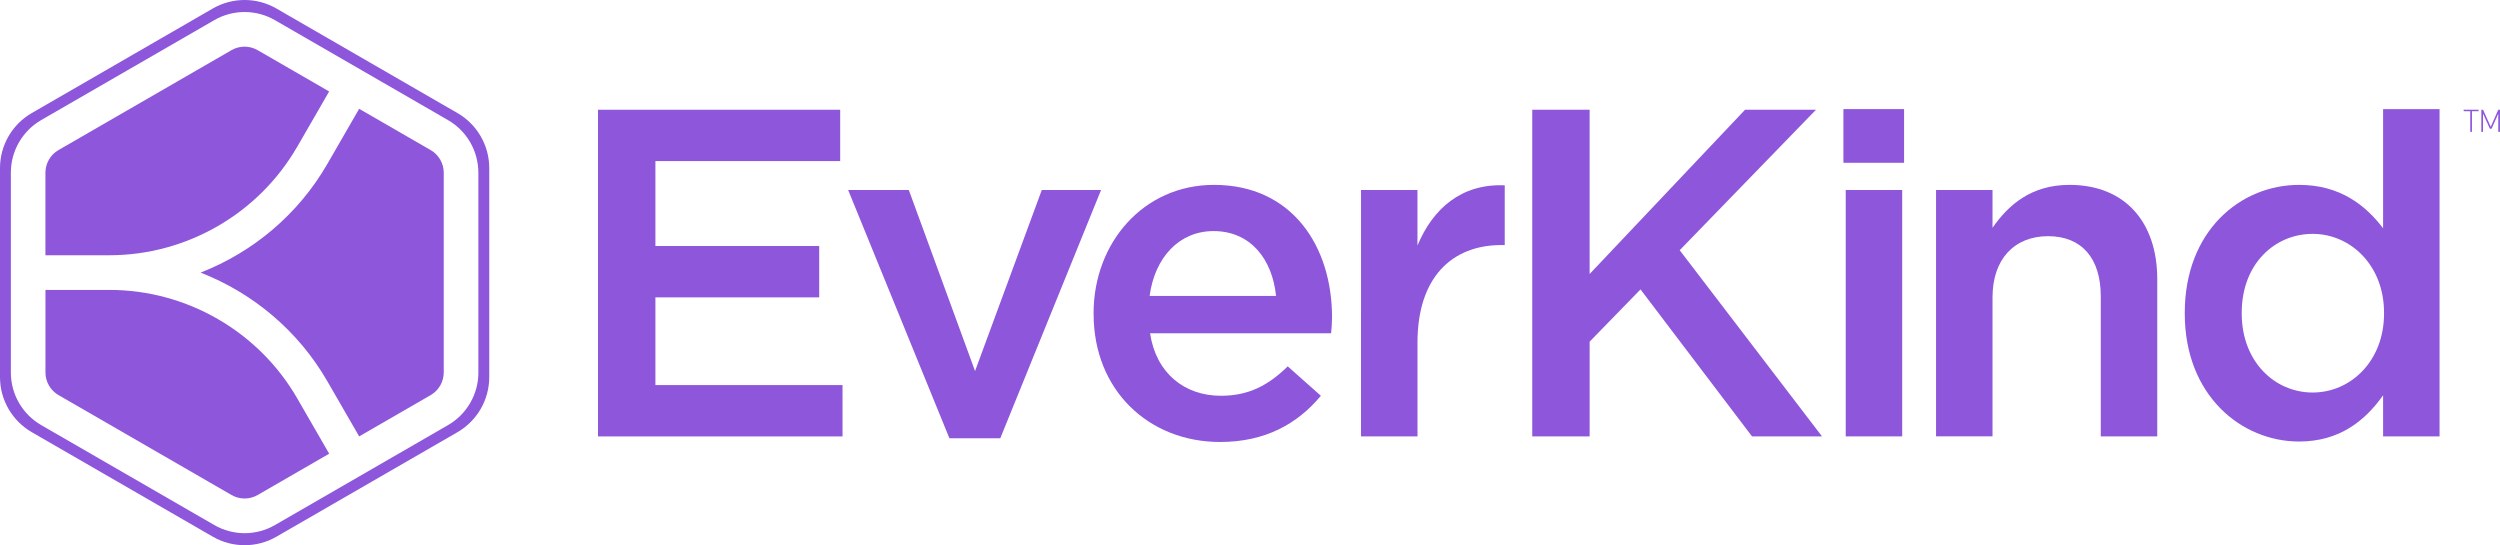
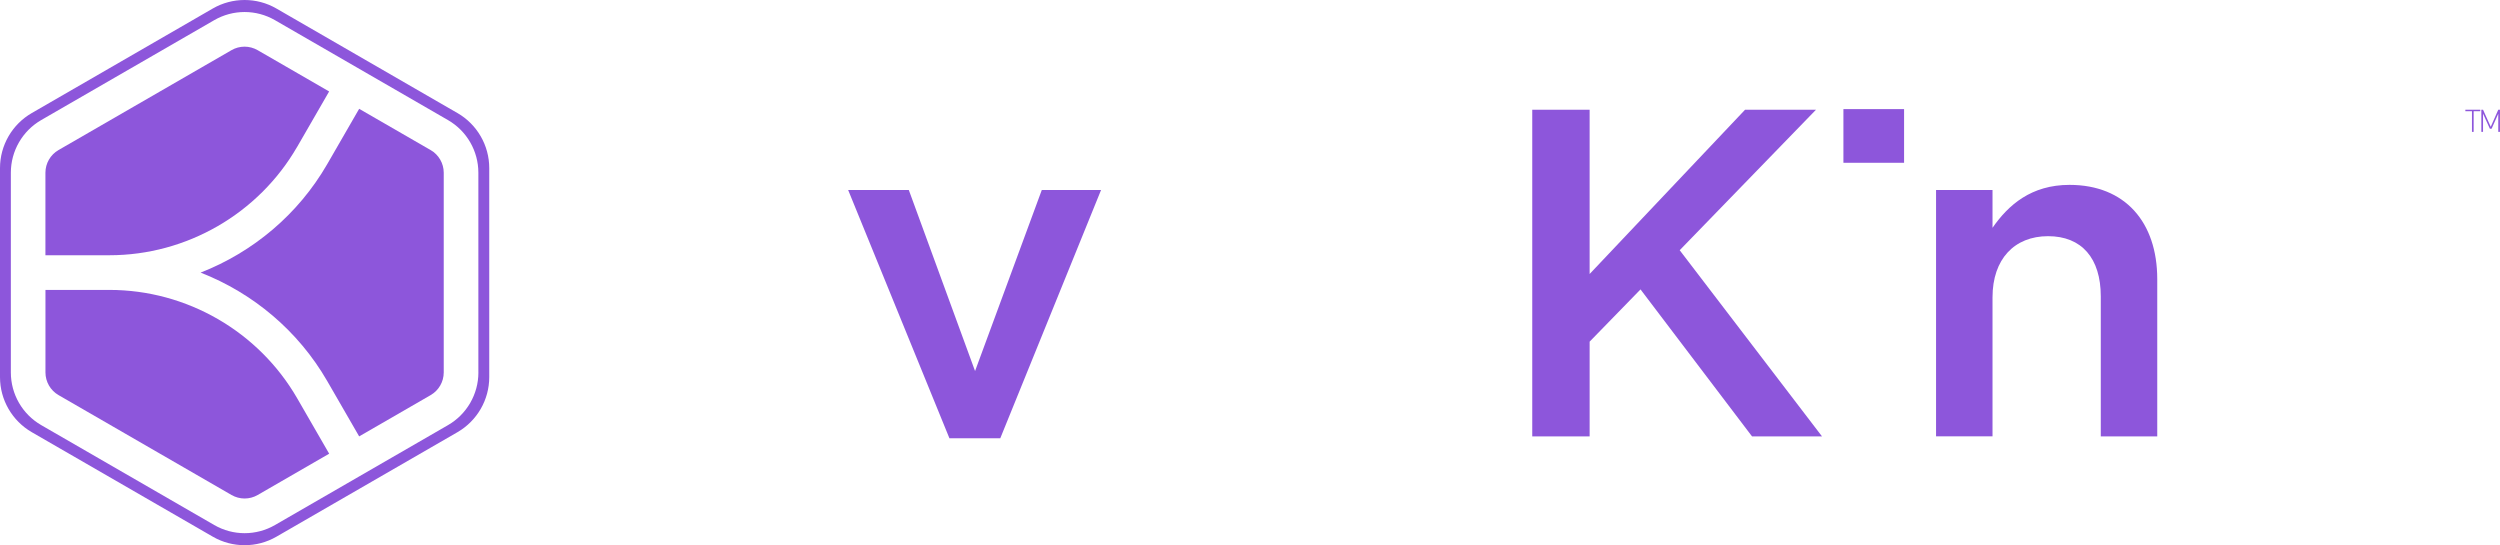
<svg xmlns="http://www.w3.org/2000/svg" id="Layer_3" data-name="Layer 3" viewBox="0 0 769.44 167.8">
  <defs>
    <style>
      .cls-1 {
        fill: #8d56db;
      }
    </style>
  </defs>
  <g id="Layer_1" data-name="Layer 1">
    <g>
      <g>
        <path class="cls-1" d="M91.46,45.2l9.84-17.05-22.01-12.71c-1.22-.7-2.61-1.08-4.02-1.08s-2.8.37-4.02,1.08l-53.25,30.75c-2.48,1.43-4.02,4.1-4.02,6.96v25.41h19.69c23.76,0,45.9-12.78,57.78-33.36Z" />
        <path class="cls-1" d="M132.55,46.2l-22.01-12.71-9.84,17.05c-8.91,15.43-22.81,27.05-38.96,33.36,16.15,6.31,30.05,17.93,38.96,33.36l9.84,17.05,22.01-12.71c2.48-1.43,4.02-4.1,4.02-6.96v-61.49c0-2.86-1.54-5.53-4.02-6.96Z" />
        <path class="cls-1" d="M33.68,89.23H13.99v25.41c0,2.86,1.54,5.53,4.02,6.96l53.25,30.75c1.22.7,2.61,1.08,4.02,1.08s2.8-.37,4.02-1.08l22.01-12.71-9.84-17.05c-11.88-20.58-34.02-33.36-57.78-33.36Z" />
        <path class="cls-1" d="M140.78,34.79L85.07,2.62c-3.03-1.75-6.41-2.62-9.79-2.62s-6.76.87-9.79,2.62L9.79,34.79C3.73,38.28,0,44.74,0,51.74v64.33c0,6.99,3.73,13.45,9.79,16.95l55.71,32.16c3.03,1.75,6.41,2.62,9.79,2.62s6.76-.87,9.79-2.62l55.71-32.16c6.05-3.5,9.79-9.96,9.79-16.95V51.74c0-6.99-3.73-13.45-9.79-16.95ZM147.24,114.64c0,6.68-3.57,12.86-9.35,16.2l-53.25,30.75c-2.89,1.67-6.12,2.51-9.35,2.51s-6.46-.84-9.35-2.51l-53.25-30.75c-5.79-3.34-9.35-9.52-9.35-16.2v-61.49c0-6.68,3.57-12.86,9.35-16.2L65.93,6.21c2.89-1.67,6.12-2.51,9.35-2.51s6.46.84,9.35,2.51l53.25,30.75c5.79,3.34,9.35,9.52,9.35,16.2v61.49Z" />
      </g>
      <g>
-         <path class="cls-1" d="M184.05,33.78h74.54v15.8h-56.87v26.14h50.41v15.8h-50.41v27h57.59v15.8h-75.26V33.78Z" />
        <path class="cls-1" d="M261.04,58.48h18.67l20.39,55.72,20.54-55.72h18.24l-31.02,76.41h-15.65l-31.17-76.41Z" />
-         <path class="cls-1" d="M336.58,96.68v-.29c0-21.68,15.37-39.49,37.05-39.49,24.13,0,36.34,18.96,36.34,40.79,0,1.58-.14,3.16-.29,4.88h-55.72c1.87,12.35,10.63,19.24,21.83,19.24,8.47,0,14.51-3.16,20.54-9.05l10.2,9.05c-7.18,8.62-17.09,14.22-31.02,14.22-21.97,0-38.92-15.94-38.92-39.35ZM392.74,91.08c-1.15-11.2-7.76-19.96-19.24-19.96-10.63,0-18.1,8.19-19.68,19.96h38.92Z" />
-         <path class="cls-1" d="M418.88,58.48h17.38v17.09c4.74-11.35,13.5-19.1,26.86-18.53v18.38h-1c-15.22,0-25.85,9.91-25.85,30.02v28.87h-17.38V58.48Z" />
        <path class="cls-1" d="M471.59,33.78h17.66v50.55l47.83-50.55h21.83l-41.94,43.23,43.8,57.3h-21.54l-34.32-45.24-15.66,16.08v29.16h-17.66V33.78Z" />
        <rect class="cls-1" x="567.36" y="33.58" width="18.67" height="16.52" />
-         <rect class="cls-1" x="568.07" y="58.48" width="17.38" height="75.83" />
        <path class="cls-1" d="M595.87,58.48h17.38v11.63c4.88-7.04,11.92-13.21,23.7-13.21,17.09,0,27,11.49,27,29.01v48.4h-17.38v-43.09c0-11.78-5.89-18.53-16.23-18.53s-17.09,7.04-17.09,18.81v42.8h-17.38V58.48Z" />
-         <path class="cls-1" d="M672.42,96.54v-.29c0-25.13,17.09-39.35,35.19-39.35,12.5,0,20.39,6.18,25.85,13.36v-36.67h17.38v100.72h-17.38v-12.64c-5.6,7.9-13.5,14.22-25.85,14.22-17.81,0-35.19-14.22-35.19-39.35ZM733.75,96.54v-.29c0-14.65-10.34-24.27-21.97-24.27s-21.83,9.19-21.83,24.27v.29c0,14.65,10.05,24.27,21.83,24.27s21.97-9.77,21.97-24.27Z" />
      </g>
      <g>
-         <path class="cls-1" d="M760.81,40.59h-.52v-6.36h-2.03v-.46h4.59v.46h-2.04v6.36Z" />
+         <path class="cls-1" d="M760.81,40.59v-6.36h-2.03v-.46h4.59v.46h-2.04v6.36Z" />
        <path class="cls-1" d="M768.92,34.97l-2.07,4.66h-.52l-2.11-4.66v5.62h-.52v-6.82h.52l2.37,5.26,2.32-5.26h.52v6.82h-.52v-5.62Z" />
      </g>
    </g>
  </g>
</svg>